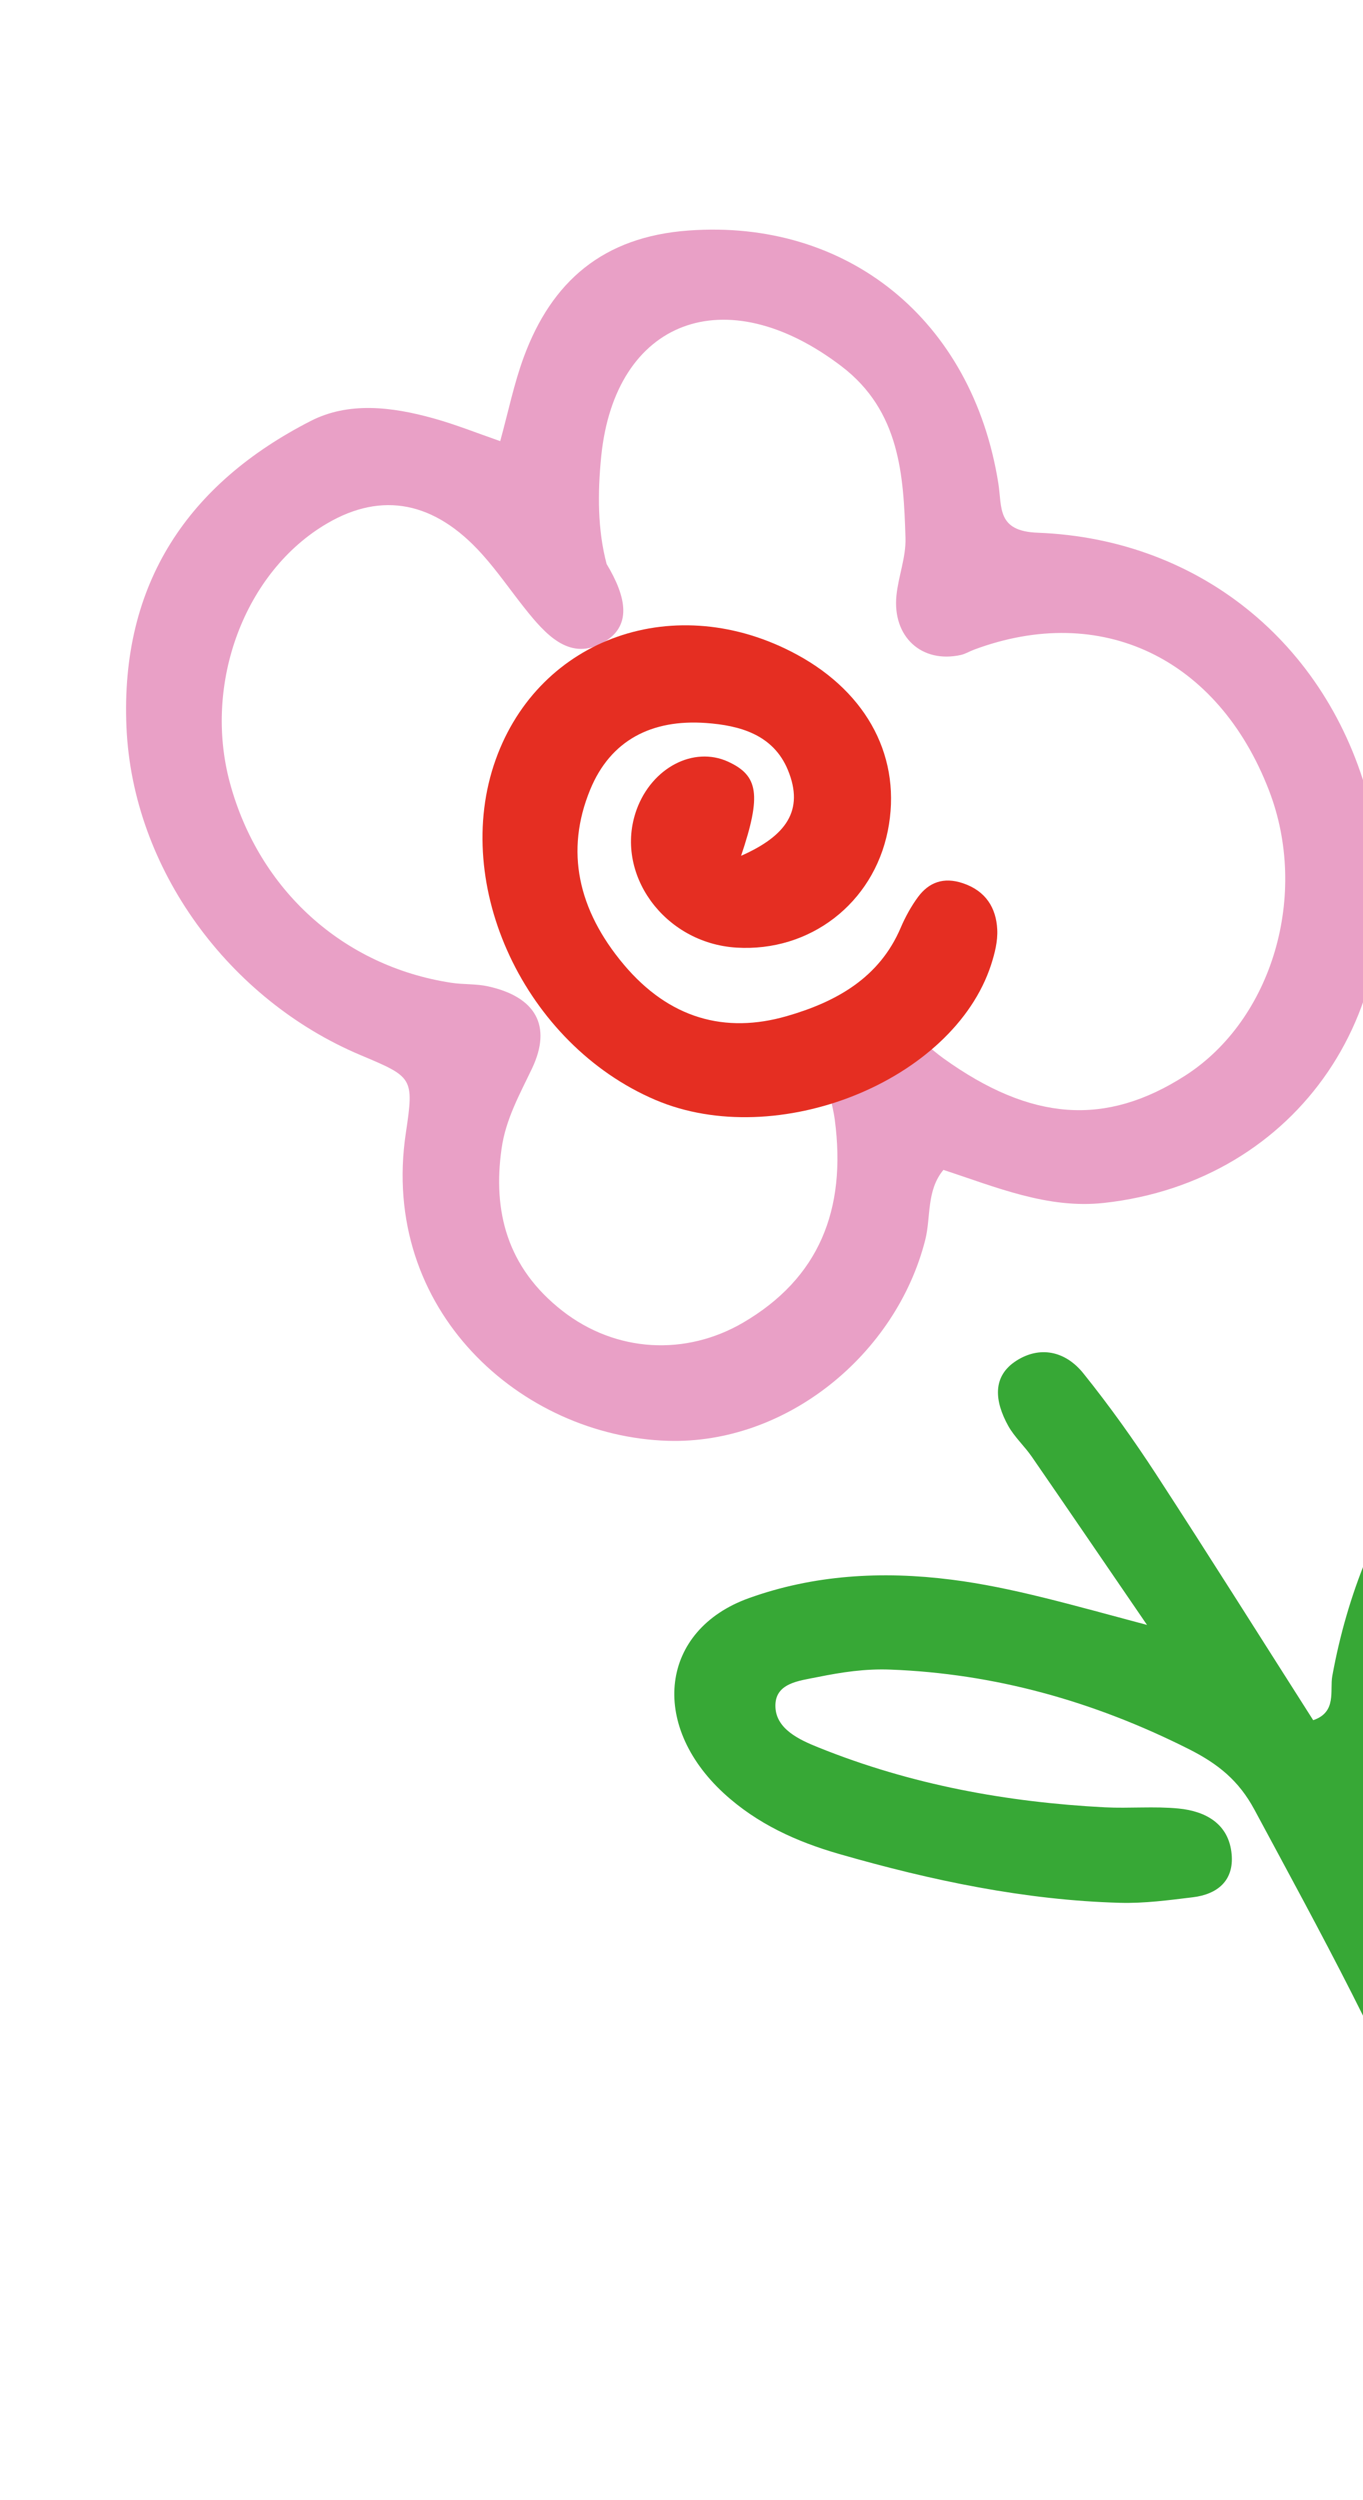
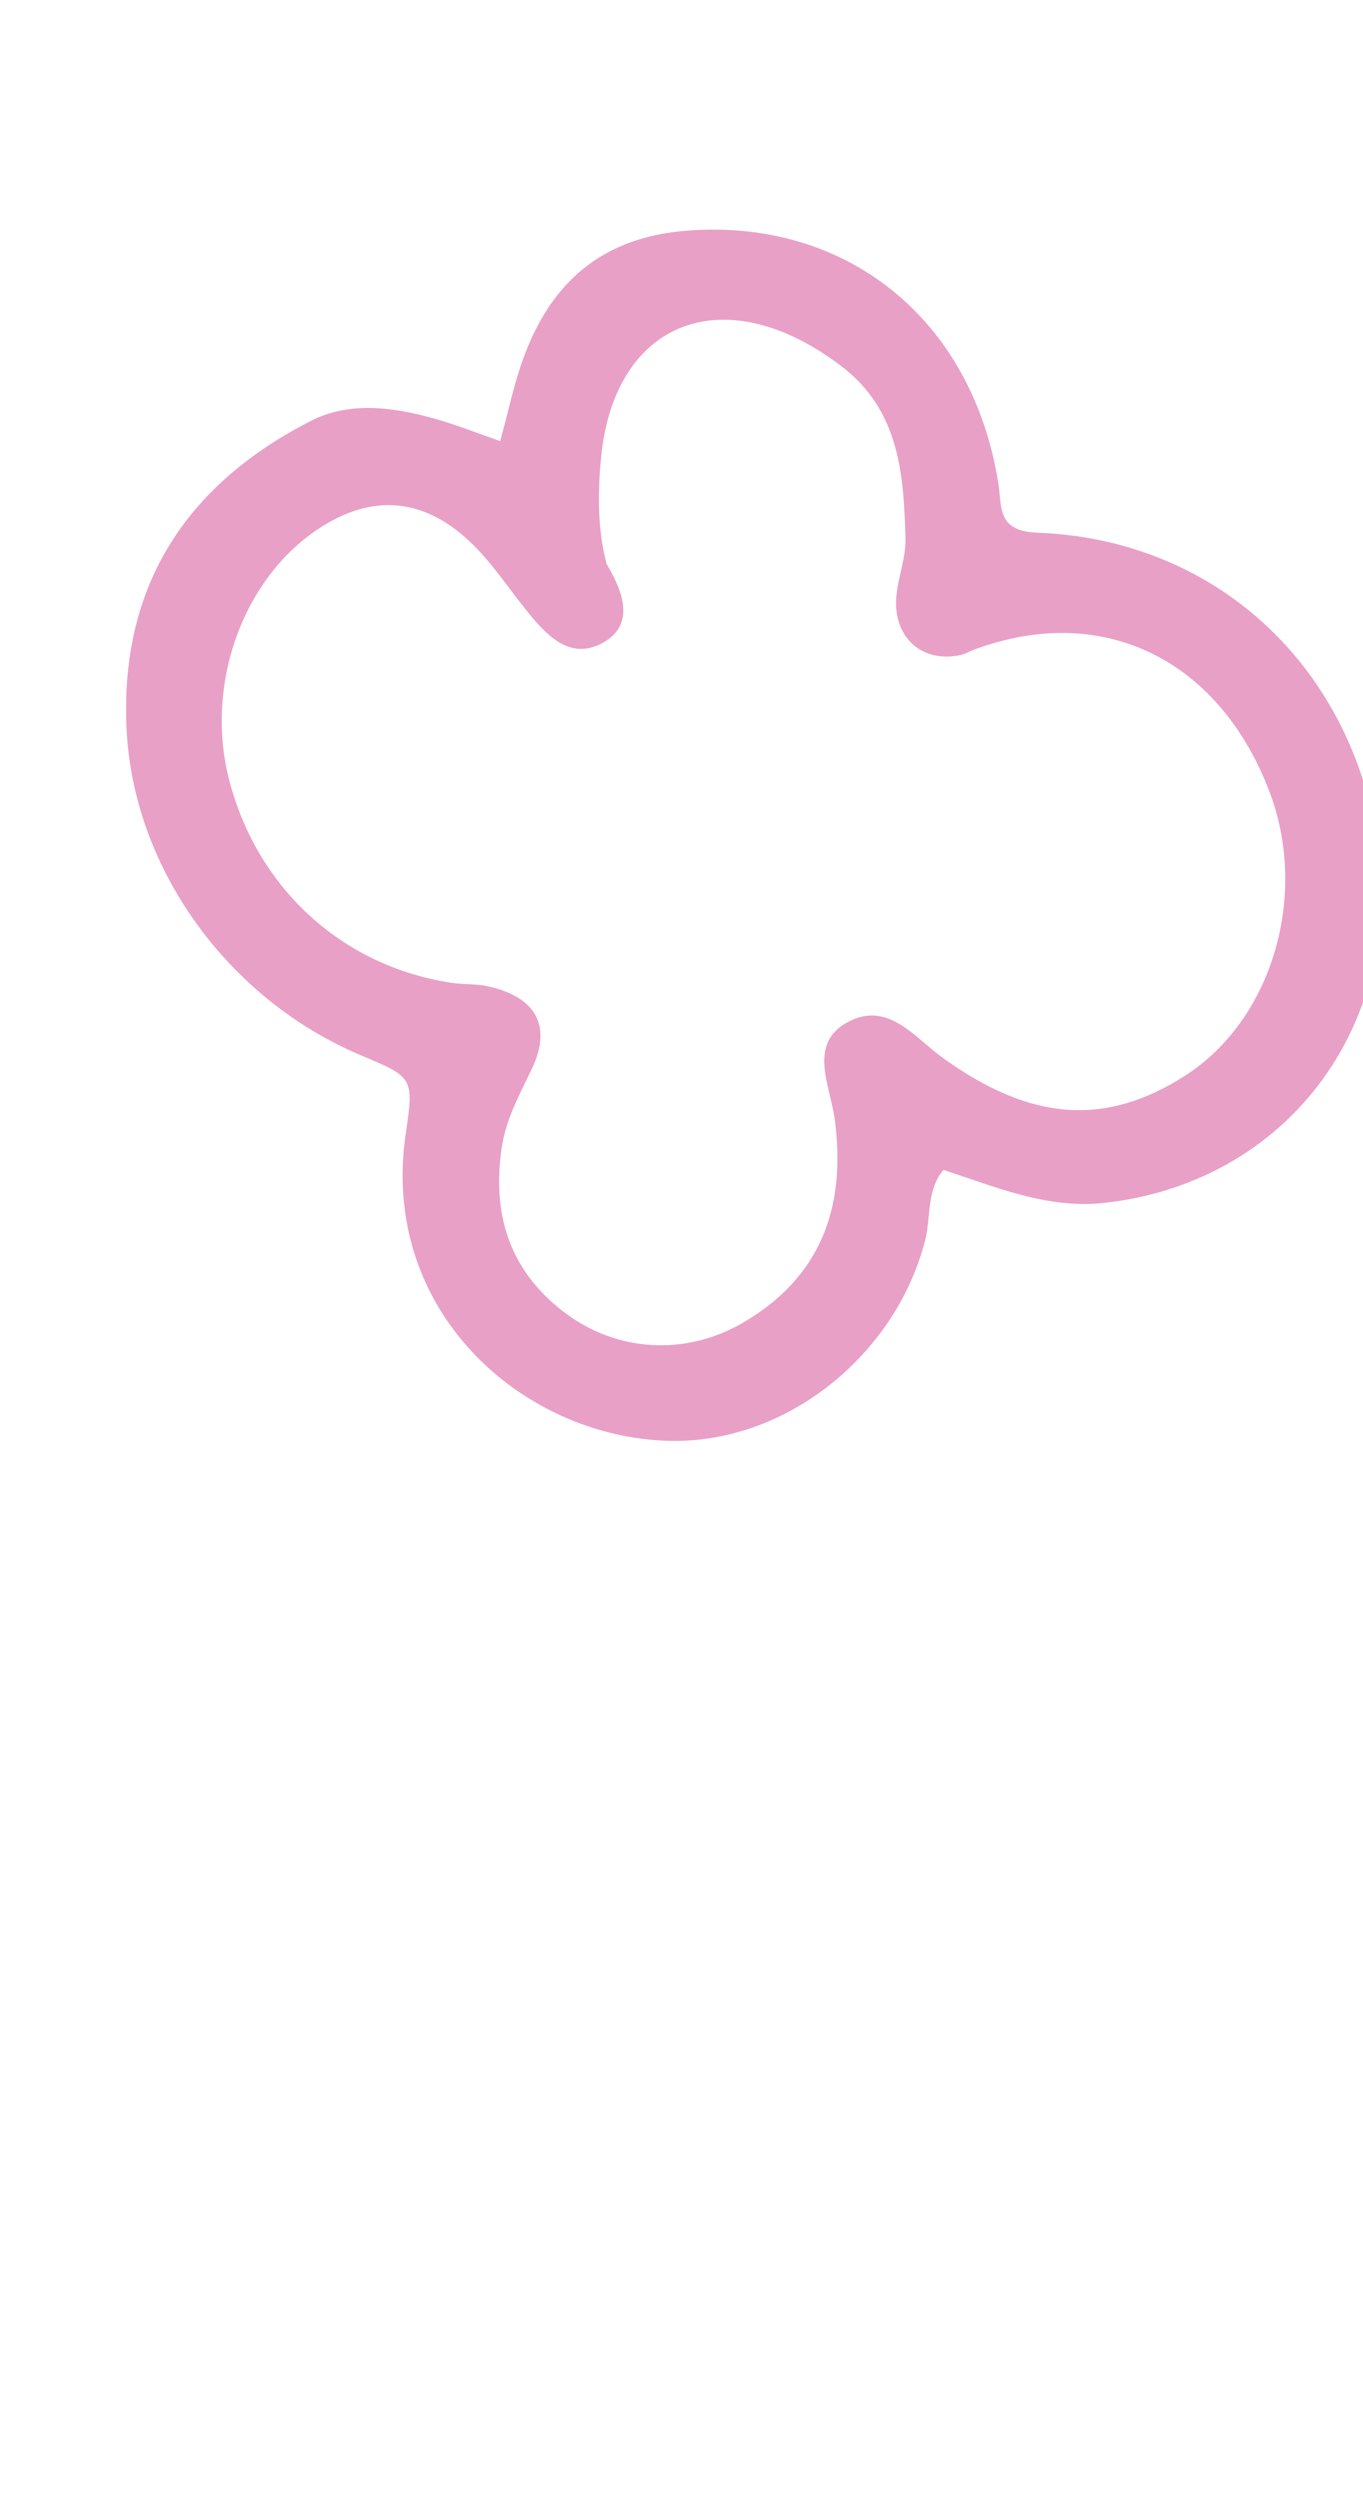
<svg xmlns="http://www.w3.org/2000/svg" width="78" height="143" viewBox="0 0 78 143" fill="none">
  <path d="M28.625 25.231C29.084 23.57 29.413 21.94 29.977 20.416C31.566 16.114 34.494 13.54 39.403 13.185C48.471 12.521 55.643 18.268 57.132 27.646C57.349 29.029 57.037 30.382 59.384 30.47C68.833 30.828 76.26 37.077 78.463 46.272C81.156 57.521 74.285 67.588 63.169 68.803C59.964 69.155 56.997 67.899 53.989 66.912C53.007 68.098 53.279 69.609 52.951 70.907C51.291 77.469 44.997 82.615 38.221 82.409C29.842 82.156 21.702 74.947 23.226 64.794C23.702 61.624 23.623 61.608 20.633 60.348C13.116 57.184 7.597 49.721 7.238 41.611C6.872 33.323 10.823 27.636 17.777 24.08C19.943 22.971 22.391 23.255 24.812 23.929C26.055 24.273 27.271 24.761 28.625 25.231ZM34.722 32.269C35.829 34.12 36.252 35.878 34.385 36.824C32.535 37.757 31.204 36.265 30.053 34.822C29.22 33.778 28.464 32.669 27.572 31.681C24.874 28.682 21.864 28.107 18.739 29.927C14.009 32.676 11.607 39.081 13.161 44.792C14.824 50.908 19.637 55.261 25.813 56.209C26.52 56.319 27.239 56.261 27.937 56.417C30.661 57.018 31.599 58.678 30.448 61.109C29.743 62.589 28.942 64.009 28.704 65.693C28.195 69.264 29.007 72.496 32.186 74.978C35.255 77.37 39.25 77.564 42.53 75.647C46.851 73.118 48.456 69.216 47.772 64.044C47.505 62.04 46.154 59.588 48.676 58.377C50.887 57.318 52.357 59.36 53.989 60.532C59.01 64.136 63.274 64.443 67.83 61.517C72.817 58.313 74.92 51.165 72.62 45.208C69.697 37.632 63.019 34.444 55.738 37.159C55.481 37.255 55.244 37.405 54.98 37.462C52.74 37.954 51.063 36.419 51.301 34.058C51.413 32.95 51.851 31.877 51.818 30.767C51.709 27.198 51.508 23.504 48.155 20.949C41.505 15.881 35.192 18.296 34.406 26.101C34.196 28.196 34.194 30.303 34.719 32.274L34.722 32.269Z" fill="#E9A0C6" />
-   <path d="M65.635 92.932C63.026 89.122 61.047 86.217 59.05 83.324C58.633 82.717 58.057 82.195 57.702 81.562C56.911 80.137 56.77 78.717 58.167 77.825C59.475 76.99 60.943 77.231 62.009 78.565C63.492 80.412 64.874 82.347 66.162 84.323C69.198 88.986 72.157 93.695 75.15 98.388C76.518 97.927 76.09 96.695 76.244 95.853C77.106 91.13 78.855 86.864 81.547 83.055C83.207 80.702 85.283 78.8 87.929 77.551C92.993 75.165 98.602 78.185 99.696 83.988C99.986 85.513 99.981 87.128 99.782 88.629C98.923 95.067 96.829 100.994 93.41 106.311C92.309 108.023 90.983 109.565 89.169 110.59C87.858 111.327 86.465 111.447 85.301 110.11C84.059 108.686 84.602 107.327 85.701 106.39C90.693 102.128 92.422 96.031 94.017 89.85C94.399 88.375 94.614 86.852 94.362 85.262C93.924 82.534 92.667 81.78 90.192 82.789C88.492 83.482 87.26 84.763 86.279 86.227C80.435 94.928 79.516 104.552 83.777 115.086C84.927 117.932 86.304 120.71 87.353 123.581C88.208 125.921 87.636 127.541 86.089 127.751C84.01 128.031 82.989 126.656 82.285 124.851C79.419 117.474 75.552 110.511 71.787 103.506C70.891 101.842 69.711 100.885 68.018 100.034C62.519 97.27 56.878 95.722 50.959 95.494C49.514 95.437 48.155 95.645 46.798 95.92C45.727 96.138 44.319 96.253 44.375 97.636C44.423 98.904 45.757 99.512 46.823 99.941C52.163 102.095 57.658 103.08 63.218 103.371C64.632 103.443 66.045 103.301 67.457 103.441C68.991 103.592 70.33 104.312 70.483 106.061C70.617 107.563 69.674 108.343 68.27 108.515C66.886 108.683 65.491 108.872 64.086 108.833C58.672 108.684 53.313 107.564 48.006 106.035C45.621 105.349 43.331 104.326 41.417 102.565C37.135 98.621 37.792 93.223 42.858 91.406C46.528 90.088 50.432 89.834 54.482 90.354C57.894 90.79 61.231 91.766 65.642 92.94L65.635 92.932Z" fill="#37A836" />
-   <path d="M42.414 48.947C44.989 47.811 46.037 46.351 45.091 44.047C44.243 41.988 42.289 41.49 40.41 41.353C37.295 41.127 34.935 42.337 33.773 45.169C32.335 48.665 33.066 52.038 35.696 55.168C38.306 58.27 41.5 59.131 45.018 58.12C47.86 57.303 50.322 55.929 51.544 53.063C51.81 52.441 52.142 51.837 52.538 51.3C53.15 50.479 53.984 50.138 55.111 50.519C56.418 50.962 57.006 51.93 57.068 53.155C57.105 53.838 56.923 54.542 56.716 55.184C54.543 61.835 44.464 65.879 37.502 62.909C30.051 59.727 25.791 50.659 28.364 43.454C30.869 36.44 38.705 33.704 45.598 37.437C49.694 39.655 51.633 43.416 50.804 47.531C49.969 51.669 46.35 54.457 42.148 54.2C38.001 53.947 35.107 49.942 36.435 46.297C37.31 43.908 39.69 42.662 41.665 43.564C43.398 44.358 43.587 45.459 42.41 48.948L42.414 48.947Z" fill="#E52E22" />
</svg>